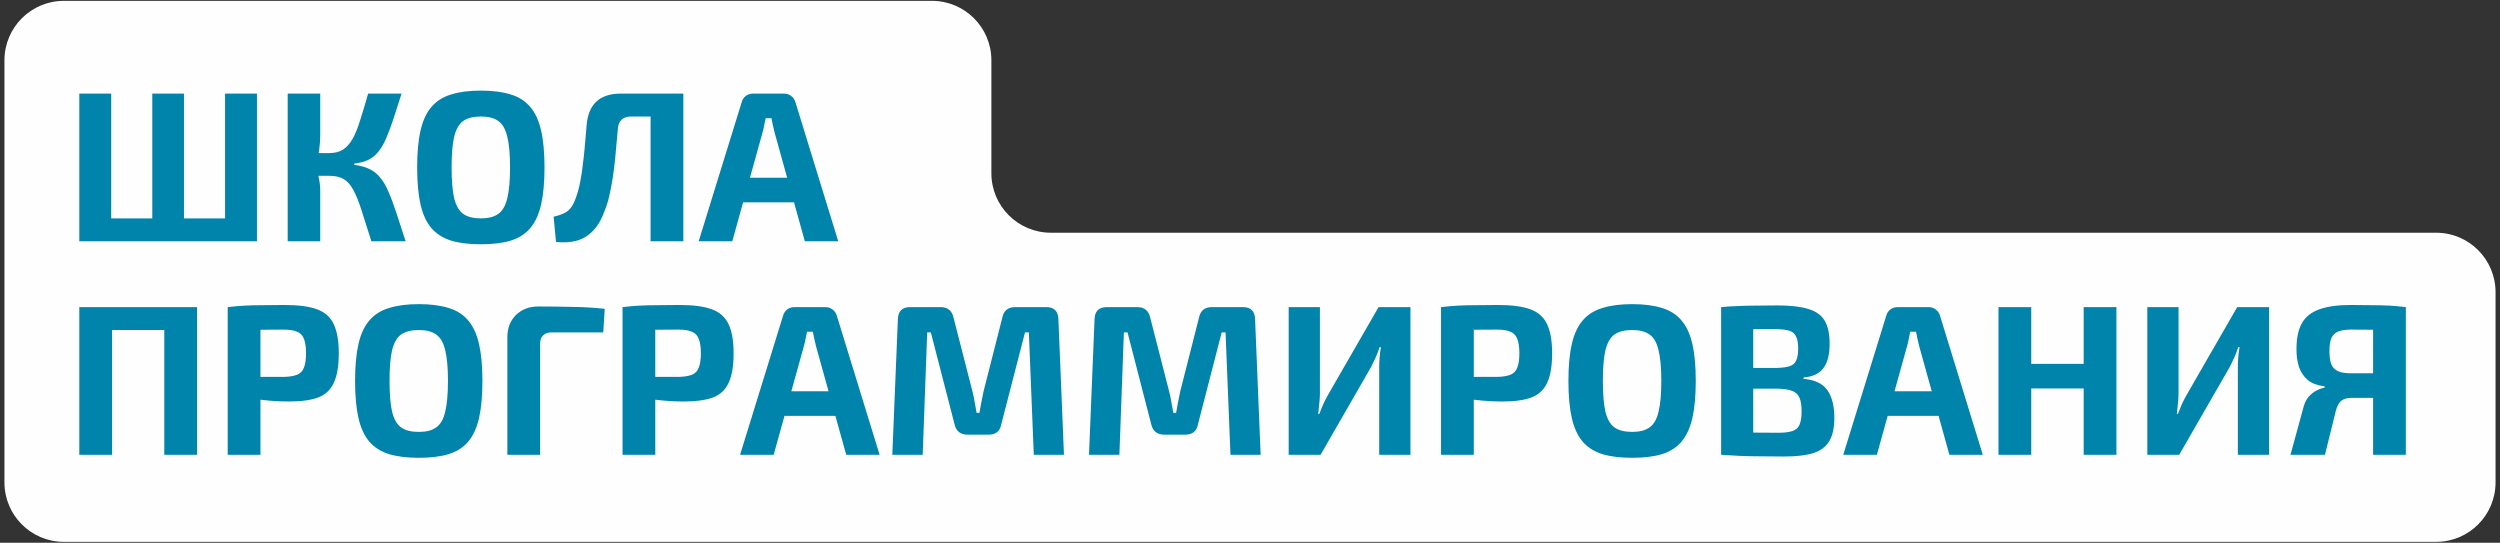
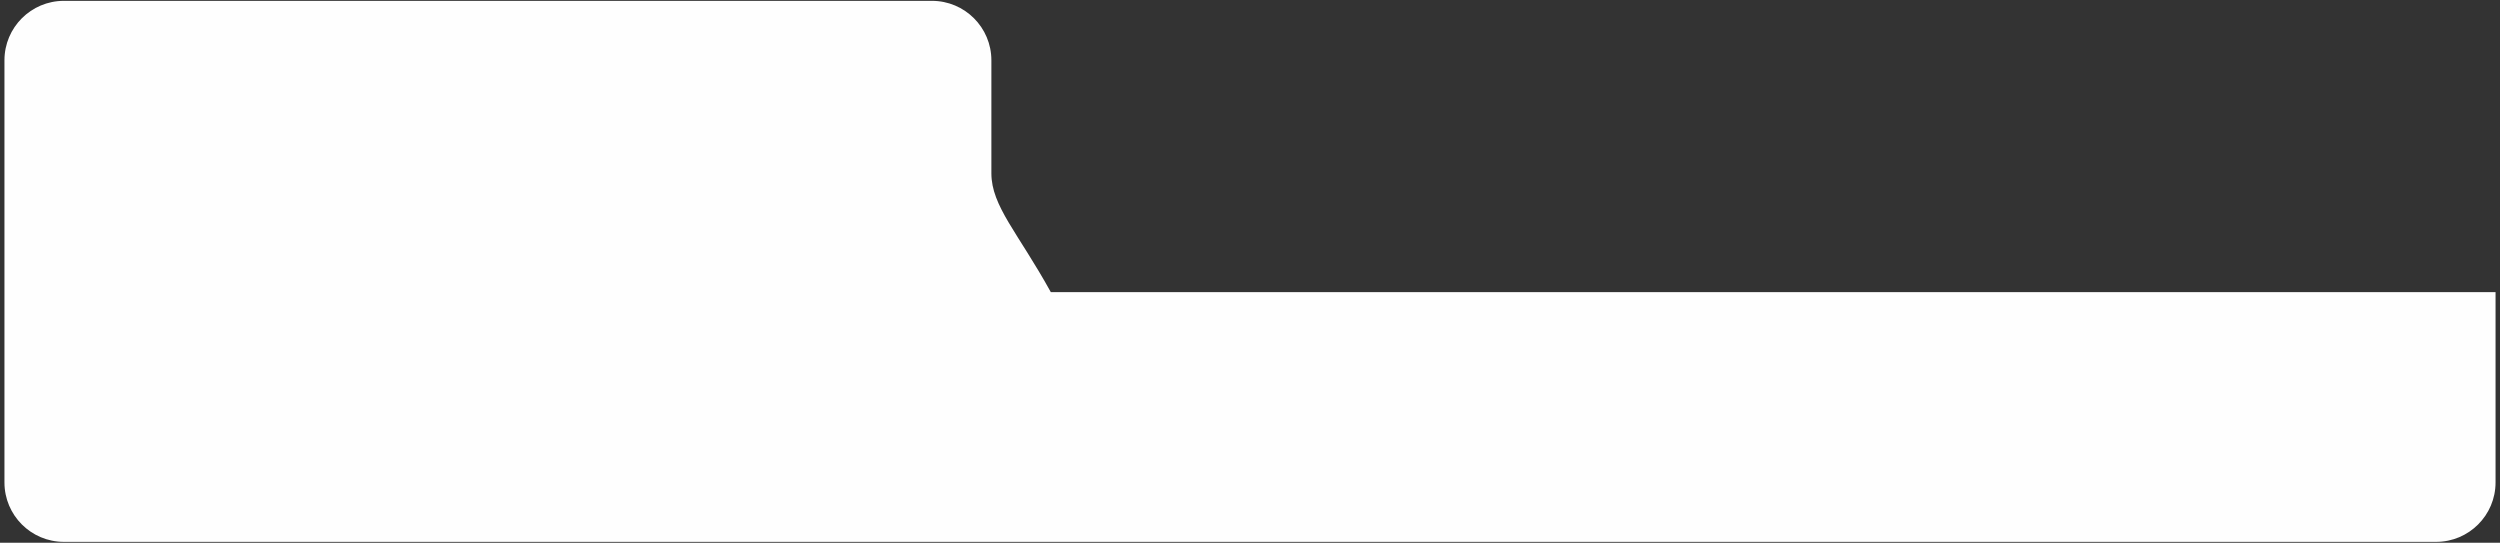
<svg xmlns="http://www.w3.org/2000/svg" width="281" height="61" viewBox="0 0 281 61" fill="none">
  <rect x="0" y="0" width="281" height="61" fill="#333333" stroke="none" />
-   <path fill-rule="evenodd" clip-rule="evenodd" d="M7.183 0.095C3.492 0.095 0.5 3.087 0.5 6.777V30.531V30.531C0.5 31.298 0.5 32.072 0.5 32.839V32.839V54.224C0.5 57.914 3.492 60.906 7.183 60.906H273.817C277.508 60.906 280.5 57.914 280.5 54.224V32.839C280.5 29.149 277.508 26.157 273.817 26.157H118.113C114.423 26.157 111.431 23.165 111.431 19.474V6.777C111.431 3.087 108.439 0.095 104.748 0.095H7.183Z" fill="#FEFEFE" />
-   <path d="M28.881 10.521V27.12H25.297V10.521H28.881ZM12.498 10.521V27.12H8.914V10.521H12.498ZM26.187 24.546V27.12H12.306L12.282 24.546H26.187ZM20.678 10.521V27.12H17.117V10.521H20.678ZM45.135 10.521C44.782 11.627 44.47 12.598 44.197 13.431C43.924 14.249 43.66 14.955 43.403 15.549C43.147 16.142 42.858 16.639 42.537 17.04C42.232 17.425 41.863 17.73 41.43 17.954C40.997 18.163 40.46 18.307 39.819 18.387V18.532C40.492 18.612 41.053 18.764 41.502 18.989C41.968 19.197 42.369 19.51 42.705 19.927C43.058 20.328 43.371 20.857 43.644 21.515C43.932 22.156 44.229 22.942 44.534 23.872C44.839 24.787 45.191 25.869 45.592 27.12H41.743C41.294 25.693 40.917 24.506 40.612 23.56C40.308 22.613 40.003 21.868 39.698 21.322C39.394 20.761 39.033 20.36 38.616 20.119C38.199 19.879 37.661 19.759 37.004 19.759L36.98 17.209C37.605 17.209 38.127 17.08 38.544 16.824C38.961 16.551 39.321 16.15 39.626 15.621C39.931 15.075 40.212 14.386 40.468 13.552C40.741 12.702 41.045 11.691 41.382 10.521H45.135ZM35.993 10.521V15.212C35.993 15.757 35.953 16.302 35.873 16.848C35.793 17.393 35.665 17.914 35.488 18.411C35.617 18.909 35.729 19.422 35.825 19.951C35.937 20.464 35.993 20.945 35.993 21.395V27.12H32.337V10.521H35.993ZM38.038 17.209V19.759H35.055V17.209H38.038ZM54.057 10.184C55.372 10.184 56.487 10.328 57.401 10.617C58.315 10.889 59.045 11.355 59.59 12.012C60.152 12.654 60.56 13.536 60.817 14.658C61.074 15.765 61.202 17.152 61.202 18.82C61.202 20.488 61.074 21.884 60.817 23.006C60.56 24.113 60.152 24.995 59.59 25.653C59.045 26.294 58.315 26.759 57.401 27.048C56.487 27.321 55.372 27.457 54.057 27.457C52.742 27.457 51.627 27.321 50.713 27.048C49.799 26.759 49.061 26.294 48.5 25.653C47.938 24.995 47.529 24.113 47.273 23.006C47.016 21.884 46.888 20.488 46.888 18.82C46.888 17.152 47.016 15.765 47.273 14.658C47.529 13.536 47.938 12.654 48.5 12.012C49.061 11.355 49.799 10.889 50.713 10.617C51.627 10.328 52.742 10.184 54.057 10.184ZM54.057 13.095C53.207 13.095 52.541 13.263 52.06 13.6C51.595 13.937 51.258 14.522 51.05 15.356C50.857 16.174 50.761 17.329 50.761 18.82C50.761 20.296 50.857 21.451 51.05 22.285C51.258 23.119 51.595 23.704 52.06 24.041C52.541 24.378 53.207 24.546 54.057 24.546C54.891 24.546 55.541 24.378 56.006 24.041C56.487 23.704 56.824 23.119 57.016 22.285C57.225 21.451 57.329 20.296 57.329 18.82C57.329 17.329 57.225 16.174 57.016 15.356C56.824 14.522 56.487 13.937 56.006 13.6C55.541 13.263 54.891 13.095 54.057 13.095ZM76.446 10.521V13.095H70.961C70.015 13.095 69.51 13.56 69.446 14.49C69.349 15.549 69.261 16.527 69.181 17.425C69.101 18.307 69.005 19.117 68.892 19.855C68.78 20.593 68.652 21.274 68.507 21.9C68.379 22.509 68.211 23.07 68.002 23.584C67.665 24.562 67.232 25.332 66.703 25.893C66.174 26.454 65.556 26.839 64.851 27.048C64.145 27.24 63.359 27.288 62.493 27.192L62.228 24.354C62.758 24.241 63.223 24.073 63.624 23.848C64.025 23.608 64.346 23.191 64.586 22.597C64.73 22.244 64.859 21.876 64.971 21.491C65.083 21.09 65.18 20.657 65.26 20.192C65.356 19.71 65.436 19.173 65.5 18.58C65.58 17.986 65.653 17.329 65.717 16.607C65.781 15.869 65.853 15.043 65.933 14.129C66.11 11.723 67.393 10.521 69.782 10.521H76.446ZM76.807 10.521V27.12H73.126V10.521H76.807ZM88.13 10.521C88.435 10.521 88.699 10.609 88.924 10.785C89.165 10.962 89.325 11.194 89.405 11.483L94.217 27.12H90.464L87.072 14.923C87.007 14.65 86.943 14.378 86.879 14.105C86.815 13.816 86.759 13.544 86.711 13.287H86.061C86.013 13.544 85.957 13.816 85.893 14.105C85.845 14.378 85.781 14.65 85.7 14.923L82.308 27.12H78.531L83.367 11.483C83.447 11.194 83.599 10.962 83.824 10.785C84.064 10.609 84.337 10.521 84.642 10.521H88.13ZM90.68 19.975V22.742H82.068V19.975H90.68ZM12.595 34.521V51.12H8.914V34.521H12.595ZM18.729 34.521V37.095H12.402V34.521H18.729ZM22.145 34.521V51.12H18.465V34.521H22.145ZM31.993 34.28C33.532 34.28 34.743 34.44 35.625 34.761C36.508 35.082 37.133 35.635 37.502 36.421C37.887 37.207 38.079 38.306 38.079 39.717C38.079 41.128 37.895 42.227 37.526 43.013C37.173 43.799 36.588 44.352 35.77 44.673C34.952 44.977 33.845 45.13 32.45 45.13C31.712 45.13 30.99 45.098 30.285 45.034C29.579 44.969 28.922 44.889 28.312 44.793C27.703 44.697 27.181 44.601 26.748 44.504C26.315 44.392 26.019 44.288 25.858 44.192L25.93 42.363C26.877 42.363 27.855 42.363 28.865 42.363C29.892 42.363 30.902 42.363 31.896 42.363C32.538 42.347 33.035 42.267 33.388 42.123C33.757 41.978 34.014 41.714 34.158 41.329C34.318 40.944 34.398 40.407 34.398 39.717C34.398 39.011 34.318 38.466 34.158 38.081C34.014 37.696 33.757 37.431 33.388 37.287C33.035 37.127 32.538 37.047 31.896 37.047C30.421 37.047 29.154 37.055 28.096 37.071C27.037 37.087 26.323 37.119 25.954 37.167L25.593 34.521C26.267 34.44 26.901 34.384 27.494 34.352C28.087 34.32 28.729 34.304 29.419 34.304C30.124 34.288 30.982 34.28 31.993 34.28ZM29.274 34.521V51.12H25.593V34.521H29.274ZM47.08 34.184C48.395 34.184 49.509 34.328 50.423 34.617C51.338 34.889 52.067 35.355 52.613 36.012C53.174 36.654 53.583 37.536 53.84 38.658C54.096 39.765 54.224 41.152 54.224 42.82C54.224 44.488 54.096 45.884 53.84 47.006C53.583 48.113 53.174 48.995 52.613 49.653C52.067 50.294 51.338 50.759 50.423 51.048C49.509 51.321 48.395 51.457 47.08 51.457C45.764 51.457 44.65 51.321 43.736 51.048C42.821 50.759 42.084 50.294 41.522 49.653C40.961 48.995 40.552 48.113 40.295 47.006C40.039 45.884 39.91 44.488 39.91 42.82C39.91 41.152 40.039 39.765 40.295 38.658C40.552 37.536 40.961 36.654 41.522 36.012C42.084 35.355 42.821 34.889 43.736 34.617C44.65 34.328 45.764 34.184 47.08 34.184ZM47.08 37.095C46.23 37.095 45.564 37.263 45.083 37.6C44.618 37.937 44.281 38.522 44.072 39.356C43.88 40.174 43.784 41.329 43.784 42.82C43.784 44.296 43.88 45.451 44.072 46.285C44.281 47.119 44.618 47.704 45.083 48.041C45.564 48.378 46.23 48.546 47.08 48.546C47.913 48.546 48.563 48.378 49.028 48.041C49.509 47.704 49.846 47.119 50.039 46.285C50.247 45.451 50.351 44.296 50.351 42.82C50.351 41.329 50.247 40.174 50.039 39.356C49.846 38.522 49.509 37.937 49.028 37.6C48.563 37.263 47.913 37.095 47.08 37.095ZM60.491 34.448C61.758 34.448 63.041 34.465 64.34 34.496C65.655 34.513 66.866 34.585 67.973 34.713L67.804 37.359H62.031C61.597 37.359 61.269 37.472 61.044 37.696C60.82 37.905 60.707 38.225 60.707 38.658V51.12H57.027V37.913C57.027 36.886 57.347 36.052 57.989 35.411C58.647 34.769 59.48 34.448 60.491 34.448ZM76.372 34.28C77.912 34.28 79.122 34.44 80.004 34.761C80.887 35.082 81.512 35.635 81.881 36.421C82.266 37.207 82.458 38.306 82.458 39.717C82.458 41.128 82.274 42.227 81.905 43.013C81.552 43.799 80.967 44.352 80.149 44.673C79.331 44.977 78.224 45.13 76.829 45.13C76.091 45.13 75.37 45.098 74.664 45.034C73.958 44.969 73.301 44.889 72.691 44.793C72.082 44.697 71.56 44.601 71.127 44.504C70.694 44.392 70.398 44.288 70.237 44.192L70.309 42.363C71.256 42.363 72.234 42.363 73.244 42.363C74.271 42.363 75.281 42.363 76.276 42.363C76.917 42.347 77.414 42.267 77.767 42.123C78.136 41.978 78.393 41.714 78.537 41.329C78.697 40.944 78.778 40.407 78.778 39.717C78.778 39.011 78.697 38.466 78.537 38.081C78.393 37.696 78.136 37.431 77.767 37.287C77.414 37.127 76.917 37.047 76.276 37.047C74.8 37.047 73.533 37.055 72.475 37.071C71.416 37.087 70.702 37.119 70.334 37.167L69.973 34.521C70.646 34.44 71.28 34.384 71.873 34.352C72.467 34.32 73.108 34.304 73.798 34.304C74.503 34.288 75.362 34.28 76.372 34.28ZM73.653 34.521V51.12H69.973V34.521H73.653ZM92.782 34.521C93.087 34.521 93.351 34.609 93.576 34.785C93.816 34.962 93.977 35.194 94.057 35.483L98.868 51.12H95.115L91.723 38.923C91.659 38.65 91.595 38.378 91.531 38.105C91.467 37.816 91.41 37.544 91.362 37.287H90.713C90.665 37.544 90.609 37.816 90.544 38.105C90.496 38.378 90.432 38.65 90.352 38.923L86.96 51.12H83.183L88.018 35.483C88.099 35.194 88.251 34.962 88.475 34.785C88.716 34.609 88.989 34.521 89.293 34.521H92.782ZM95.332 43.975V46.742H86.719V43.975H95.332ZM117.617 34.521C118.483 34.521 118.932 34.97 118.964 35.868L119.589 51.12H116.197L115.644 37.359H115.211L112.54 47.704C112.396 48.474 111.915 48.859 111.097 48.859H108.788C107.97 48.859 107.472 48.474 107.296 47.704L104.626 37.359H104.217L103.711 51.12H100.295L100.921 35.868C100.953 34.97 101.41 34.521 102.292 34.521H105.732C106.518 34.521 106.999 34.913 107.176 35.699L109.317 44.047C109.413 44.432 109.493 44.825 109.557 45.226C109.622 45.611 109.694 46.004 109.774 46.405H110.087C110.167 46.004 110.239 45.611 110.303 45.226C110.383 44.825 110.464 44.424 110.544 44.023L112.661 35.699C112.821 34.913 113.302 34.521 114.104 34.521H117.617ZM139.724 34.521C140.59 34.521 141.039 34.97 141.071 35.868L141.697 51.12H138.305L137.751 37.359H137.318L134.648 47.704C134.503 48.474 134.022 48.859 133.204 48.859H130.895C130.077 48.859 129.58 48.474 129.403 47.704L126.733 37.359H126.324L125.819 51.12H122.403L123.028 35.868C123.06 34.97 123.517 34.521 124.399 34.521H127.84C128.625 34.521 129.107 34.913 129.283 35.699L131.424 44.047C131.52 44.432 131.601 44.825 131.665 45.226C131.729 45.611 131.801 46.004 131.881 46.405H132.194C132.274 46.004 132.346 45.611 132.41 45.226C132.491 44.825 132.571 44.424 132.651 44.023L134.768 35.699C134.928 34.913 135.41 34.521 136.212 34.521H139.724ZM158.535 34.521V51.12H155.023V41.257C155.023 40.888 155.039 40.519 155.071 40.15C155.103 39.765 155.151 39.388 155.215 39.019H155.071C154.943 39.404 154.798 39.781 154.638 40.15C154.478 40.503 154.309 40.856 154.133 41.209L148.431 51.12H144.847V34.521H148.359V44.192C148.359 44.56 148.335 44.945 148.287 45.346C148.255 45.731 148.215 46.124 148.167 46.525H148.287C148.431 46.14 148.584 45.763 148.744 45.395C148.92 45.026 149.105 44.673 149.297 44.336L154.951 34.521H158.535ZM168.372 34.28C169.912 34.28 171.123 34.44 172.005 34.761C172.887 35.082 173.512 35.635 173.881 36.421C174.266 37.207 174.459 38.306 174.459 39.717C174.459 41.128 174.274 42.227 173.905 43.013C173.553 43.799 172.967 44.352 172.149 44.673C171.331 44.977 170.225 45.13 168.829 45.13C168.092 45.13 167.37 45.098 166.664 45.034C165.958 44.969 165.301 44.889 164.691 44.793C164.082 44.697 163.561 44.601 163.128 44.504C162.695 44.392 162.398 44.288 162.238 44.192L162.31 42.363C163.256 42.363 164.234 42.363 165.245 42.363C166.271 42.363 167.282 42.363 168.276 42.363C168.917 42.347 169.415 42.267 169.768 42.123C170.136 41.978 170.393 41.714 170.537 41.329C170.698 40.944 170.778 40.407 170.778 39.717C170.778 39.011 170.698 38.466 170.537 38.081C170.393 37.696 170.136 37.431 169.768 37.287C169.415 37.127 168.917 37.047 168.276 37.047C166.8 37.047 165.533 37.055 164.475 37.071C163.416 37.087 162.703 37.119 162.334 37.167L161.973 34.521C162.647 34.44 163.28 34.384 163.873 34.352C164.467 34.32 165.108 34.304 165.798 34.304C166.504 34.288 167.362 34.28 168.372 34.28ZM165.654 34.521V51.12H161.973V34.521H165.654ZM183.459 34.184C184.774 34.184 185.889 34.328 186.803 34.617C187.717 34.889 188.447 35.355 188.992 36.012C189.553 36.654 189.962 37.536 190.219 38.658C190.476 39.765 190.604 41.152 190.604 42.82C190.604 44.488 190.476 45.884 190.219 47.006C189.962 48.113 189.553 48.995 188.992 49.653C188.447 50.294 187.717 50.759 186.803 51.048C185.889 51.321 184.774 51.457 183.459 51.457C182.144 51.457 181.029 51.321 180.115 51.048C179.201 50.759 178.463 50.294 177.902 49.653C177.34 48.995 176.931 48.113 176.675 47.006C176.418 45.884 176.29 44.488 176.29 42.82C176.29 41.152 176.418 39.765 176.675 38.658C176.931 37.536 177.34 36.654 177.902 36.012C178.463 35.355 179.201 34.889 180.115 34.617C181.029 34.328 182.144 34.184 183.459 34.184ZM183.459 37.095C182.609 37.095 181.943 37.263 181.462 37.6C180.997 37.937 180.66 38.522 180.452 39.356C180.259 40.174 180.163 41.329 180.163 42.82C180.163 44.296 180.259 45.451 180.452 46.285C180.66 47.119 180.997 47.704 181.462 48.041C181.943 48.378 182.609 48.546 183.459 48.546C184.293 48.546 184.942 48.378 185.408 48.041C185.889 47.704 186.226 47.119 186.418 46.285C186.626 45.451 186.731 44.296 186.731 42.82C186.731 41.329 186.626 40.174 186.418 39.356C186.226 38.522 185.889 37.937 185.408 37.6C184.942 37.263 184.293 37.095 183.459 37.095ZM199.757 34.328C201.201 34.328 202.347 34.456 203.197 34.713C204.063 34.954 204.689 35.387 205.074 36.012C205.459 36.638 205.651 37.52 205.651 38.658C205.651 39.845 205.419 40.751 204.954 41.377C204.504 41.986 203.759 42.339 202.716 42.435V42.58C203.999 42.692 204.897 43.125 205.411 43.879C205.924 44.617 206.18 45.651 206.18 46.982C206.18 48.121 205.98 49.003 205.579 49.629C205.194 50.254 204.585 50.695 203.751 50.952C202.933 51.192 201.858 51.313 200.527 51.313C199.452 51.313 198.514 51.305 197.712 51.288C196.926 51.288 196.197 51.273 195.523 51.24C194.849 51.208 194.16 51.168 193.454 51.12L193.815 48.57C194.2 48.586 194.938 48.602 196.028 48.618C197.135 48.634 198.418 48.642 199.877 48.642C200.551 48.642 201.08 48.578 201.465 48.45C201.85 48.322 202.115 48.089 202.259 47.752C202.419 47.399 202.5 46.902 202.5 46.261C202.5 45.571 202.419 45.05 202.259 44.697C202.099 44.328 201.818 44.071 201.417 43.927C201.032 43.783 200.495 43.703 199.805 43.686H193.791V41.353H199.757C200.351 41.337 200.816 41.273 201.152 41.16C201.505 41.048 201.754 40.832 201.898 40.511C202.043 40.19 202.115 39.741 202.115 39.164C202.115 38.57 202.035 38.121 201.874 37.816C201.73 37.496 201.473 37.279 201.104 37.167C200.735 37.055 200.222 36.998 199.565 36.998C198.667 36.998 197.873 36.998 197.183 36.998C196.493 36.998 195.876 37.007 195.331 37.023C194.785 37.023 194.28 37.039 193.815 37.071L193.454 34.521C194.096 34.456 194.713 34.416 195.307 34.4C195.916 34.368 196.574 34.352 197.279 34.352C197.985 34.336 198.811 34.328 199.757 34.328ZM197.063 34.521V51.12H193.454V34.521H197.063ZM216.78 34.521C217.085 34.521 217.349 34.609 217.574 34.785C217.815 34.962 217.975 35.194 218.055 35.483L222.867 51.12H219.114L215.722 38.923C215.657 38.65 215.593 38.378 215.529 38.105C215.465 37.816 215.409 37.544 215.361 37.287H214.711C214.663 37.544 214.607 37.816 214.543 38.105C214.495 38.378 214.431 38.65 214.35 38.923L210.958 51.12H207.181L212.017 35.483C212.097 35.194 212.249 34.962 212.474 34.785C212.714 34.609 212.987 34.521 213.292 34.521H216.78ZM219.33 43.975V46.742H210.718V43.975H219.33ZM228.311 34.521V51.12H224.631V34.521H228.311ZM234.47 40.896V43.662H228.119V40.896H234.47ZM237.886 34.521V51.12H234.205V34.521H237.886ZM255.046 34.521V51.12H251.534V41.257C251.534 40.888 251.55 40.519 251.582 40.15C251.614 39.765 251.662 39.388 251.727 39.019H251.582C251.454 39.404 251.31 39.781 251.149 40.15C250.989 40.503 250.82 40.856 250.644 41.209L244.942 51.12H241.358V34.521H244.87V44.192C244.87 44.56 244.846 44.945 244.798 45.346C244.766 45.731 244.726 46.124 244.678 46.525H244.798C244.942 46.14 245.095 45.763 245.255 45.395C245.432 45.026 245.616 44.673 245.808 44.336L251.462 34.521H255.046ZM264.186 34.28C265.164 34.28 265.998 34.288 266.688 34.304C267.377 34.304 268.011 34.32 268.588 34.352C269.165 34.384 269.775 34.44 270.416 34.521L270.08 37.167C269.711 37.119 269.013 37.087 267.987 37.071C266.976 37.055 265.733 37.047 264.258 37.047C263.648 37.047 263.167 37.119 262.814 37.263C262.461 37.407 262.205 37.656 262.044 38.009C261.9 38.346 261.828 38.835 261.828 39.476C261.828 40.054 261.892 40.527 262.02 40.896C262.165 41.265 262.413 41.537 262.766 41.714C263.119 41.874 263.6 41.954 264.21 41.954H269.887L269.959 44.673C269.655 44.673 269.342 44.681 269.021 44.697C268.7 44.697 268.323 44.705 267.89 44.721C267.473 44.721 266.968 44.721 266.375 44.721C265.797 44.721 265.108 44.721 264.306 44.721C263.825 44.721 263.448 44.825 263.175 45.034C262.903 45.242 262.694 45.619 262.55 46.164L261.323 51.12H257.45L258.845 46.02C258.973 45.443 259.174 44.986 259.446 44.649C259.735 44.312 260.04 44.063 260.36 43.903C260.697 43.727 261.01 43.614 261.299 43.566L261.275 43.422C260.489 43.326 259.863 43.093 259.398 42.724C258.949 42.339 258.62 41.85 258.412 41.257C258.219 40.663 258.123 39.998 258.123 39.26C258.123 38.009 258.332 37.023 258.749 36.301C259.166 35.579 259.823 35.066 260.721 34.761C261.619 34.44 262.774 34.28 264.186 34.28ZM270.416 34.521V51.12H266.736V34.521H270.416Z" fill="#0084AC" />
+   <path fill-rule="evenodd" clip-rule="evenodd" d="M7.183 0.095C3.492 0.095 0.5 3.087 0.5 6.777V30.531V30.531C0.5 31.298 0.5 32.072 0.5 32.839V32.839V54.224C0.5 57.914 3.492 60.906 7.183 60.906H273.817C277.508 60.906 280.5 57.914 280.5 54.224V32.839H118.113C114.423 26.157 111.431 23.165 111.431 19.474V6.777C111.431 3.087 108.439 0.095 104.748 0.095H7.183Z" fill="#FEFEFE" />
</svg>